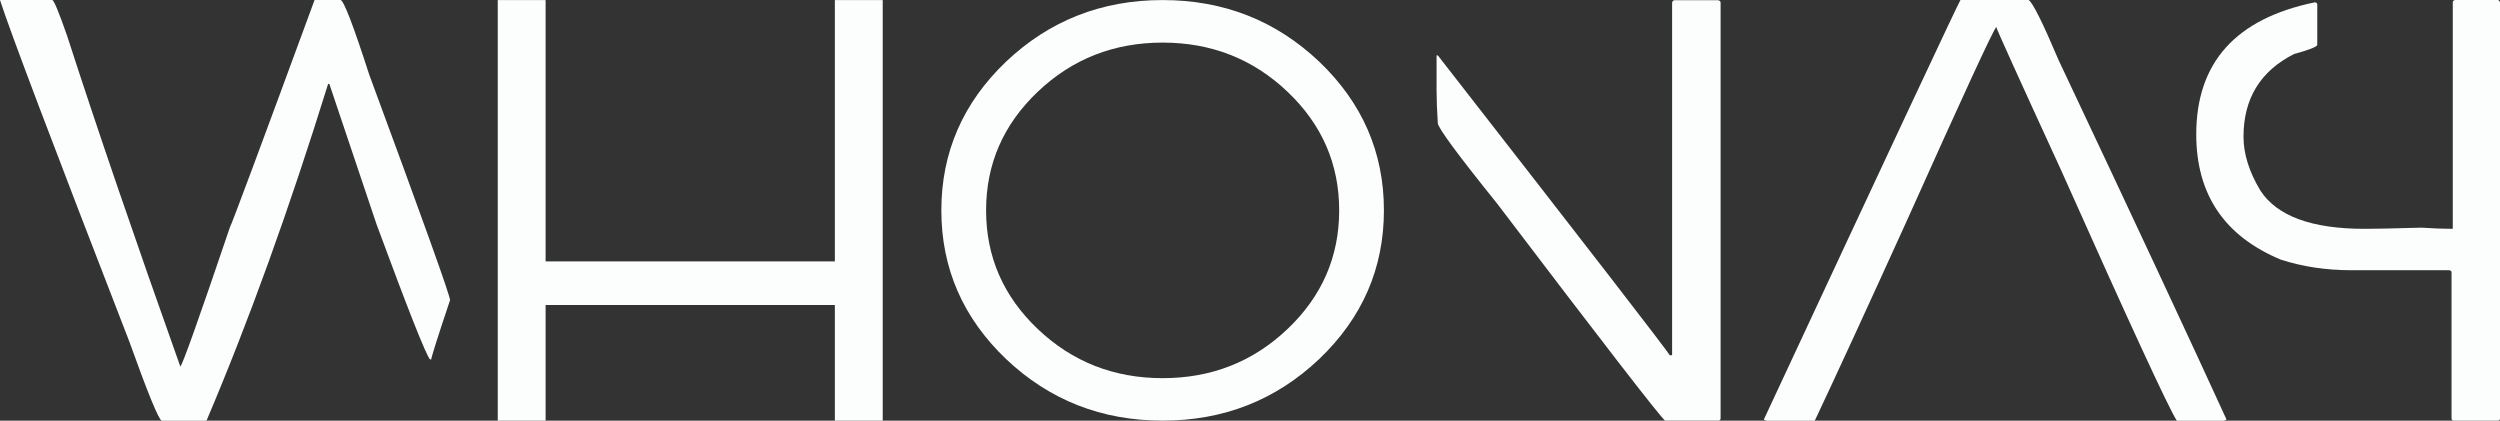
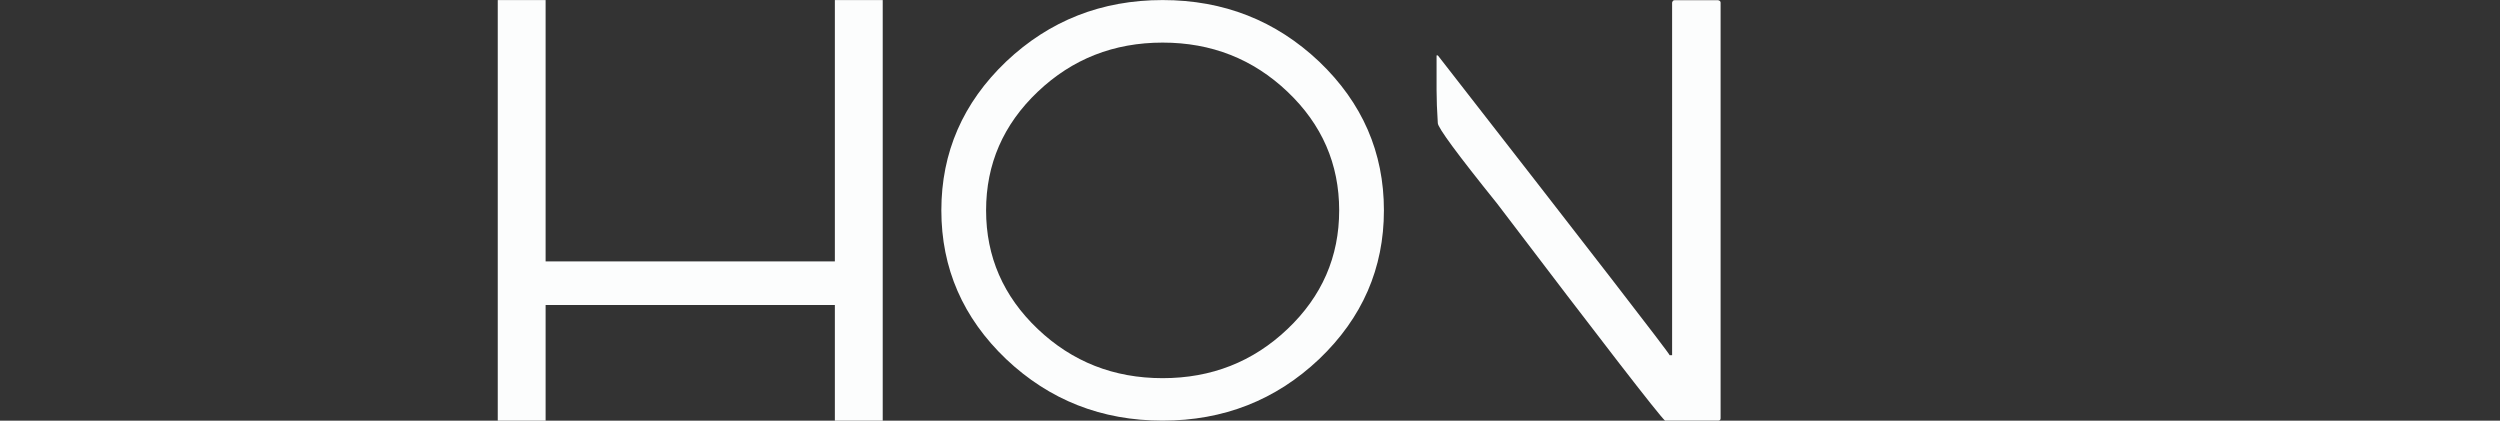
<svg xmlns="http://www.w3.org/2000/svg" id="Ebene_1" width="827.56" height="139.26" viewBox="0 0 827.56 139.26">
  <rect x="0" y="0" width="827.56" height="139.26" fill="#333333" stroke="none" />
  <defs>
    <style>.cls-1{fill:#fcfdfd;}</style>
  </defs>
  <g id="Ebene_1-2">
-     <path class="cls-1" d="M0,0h17.27c.55,0,2.18,3.92,4.91,11.75,9.88,30.56,22.38,67.07,37.5,109.55.54,0,6.03-15.38,16.45-46.13.54-.84,9.88-25.9,28-75.17h8.58c1.02,0,4.19,8.22,9.5,24.67,17.85,48.3,26.77,73.19,26.77,74.68-4.16,12.43-6.23,18.97-6.23,19.62h-.41c-1.36-1.55-7.26-16.45-17.68-44.67l-15.64-46.52h-.41c-12.88,41.5-26.3,78.66-40.26,111.49h-14.82c-1.02-.39-4.6-9.13-10.73-26.22C17.47,47.72,3.2,10.04,0,0Z" />
    <path class="cls-1" d="M292.2.02v139.23h-15.84v-38.28h-95.75v38.28h-15.84V.02h15.84v86.5h95.75V.02h15.84Z" />
    <path class="cls-1" d="M384.86,125.18c16.15,0,29.93-5.42,41.33-16.26,11.41-10.84,17.11-23.94,17.11-39.28s-5.7-28.44-17.11-39.28c-11.41-10.84-25.18-16.26-41.33-16.26s-29.93,5.42-41.33,16.26c-11.41,10.84-17.11,23.94-17.11,39.28s5.7,28.44,17.11,39.28c11.41,10.84,25.18,16.26,41.33,16.26ZM384.86.02c20.19,0,37.46,6.79,51.81,20.37,14.29,13.64,21.44,30.06,21.44,49.24,0,19.18-7.15,35.6-21.44,49.24-14.35,13.58-31.62,20.37-51.81,20.37s-37.46-6.79-51.81-20.37c-14.29-13.64-21.44-30.06-21.44-49.24s7.15-35.6,21.44-49.24C347.4,6.81,364.67.02,384.86.02Z" />
    <path class="cls-1" d="M554.33.07h14.41c.55.13.82.39.82.78v137.61c0,.52-.27.78-.82.78h-17.58c-2.18-2.01-20.71-25.96-55.59-71.87-13.08-16.25-19.62-25.12-19.62-26.61-.27-4.14-.41-7.8-.41-10.97v-11.46h.41c51.16,65.65,76.74,98.73,76.74,99.25h.82V.85c.14-.52.41-.78.82-.78Z" />
-     <path class="cls-1" d="M671.54,0c1.36.91,4.67,7.54,9.91,19.91,24.46,51.8,42.99,91.45,55.59,118.97l-.82.39h-15.63c-2.79-4.34-15.57-31.98-38.32-82.94-14.31-31.14-21.46-46.94-21.46-47.39-1.02,1.04-10.9,22.43-29.63,64.19-13.15,28.94-23.3,50.99-30.45,66.14h-16.04l-.82-.39C626.58,47.26,648.28.97,648.96,0h22.58Z" />
-     <path class="cls-1" d="M826.75,0c.41,0,.68.26.82.78v137.71c0,.52-.27.78-.82.78h-14.41c-.55,0-.82-.26-.82-.78v-48.36c0-.39-.27-.61-.82-.68h-32.39c-8.31,0-16.08-1.17-23.3-3.5-18.67-7.77-28-21.59-28-41.47,0-23.76,13.08-38.33,39.24-43.7.48,0,.75.23.82.68v13.4c-.14.65-2.69,1.65-7.66,3.01-11.17,5.63-16.76,14.76-16.76,27.39,0,5.7,1.87,11.65,5.62,17.87,5.52,8.42,17,12.62,34.44,12.62,3.61,0,9.88-.13,18.8-.39,3.88.26,7.36.39,10.42.39V.78c0-.45.27-.71.82-.78h14Z" />
  </g>
</svg>